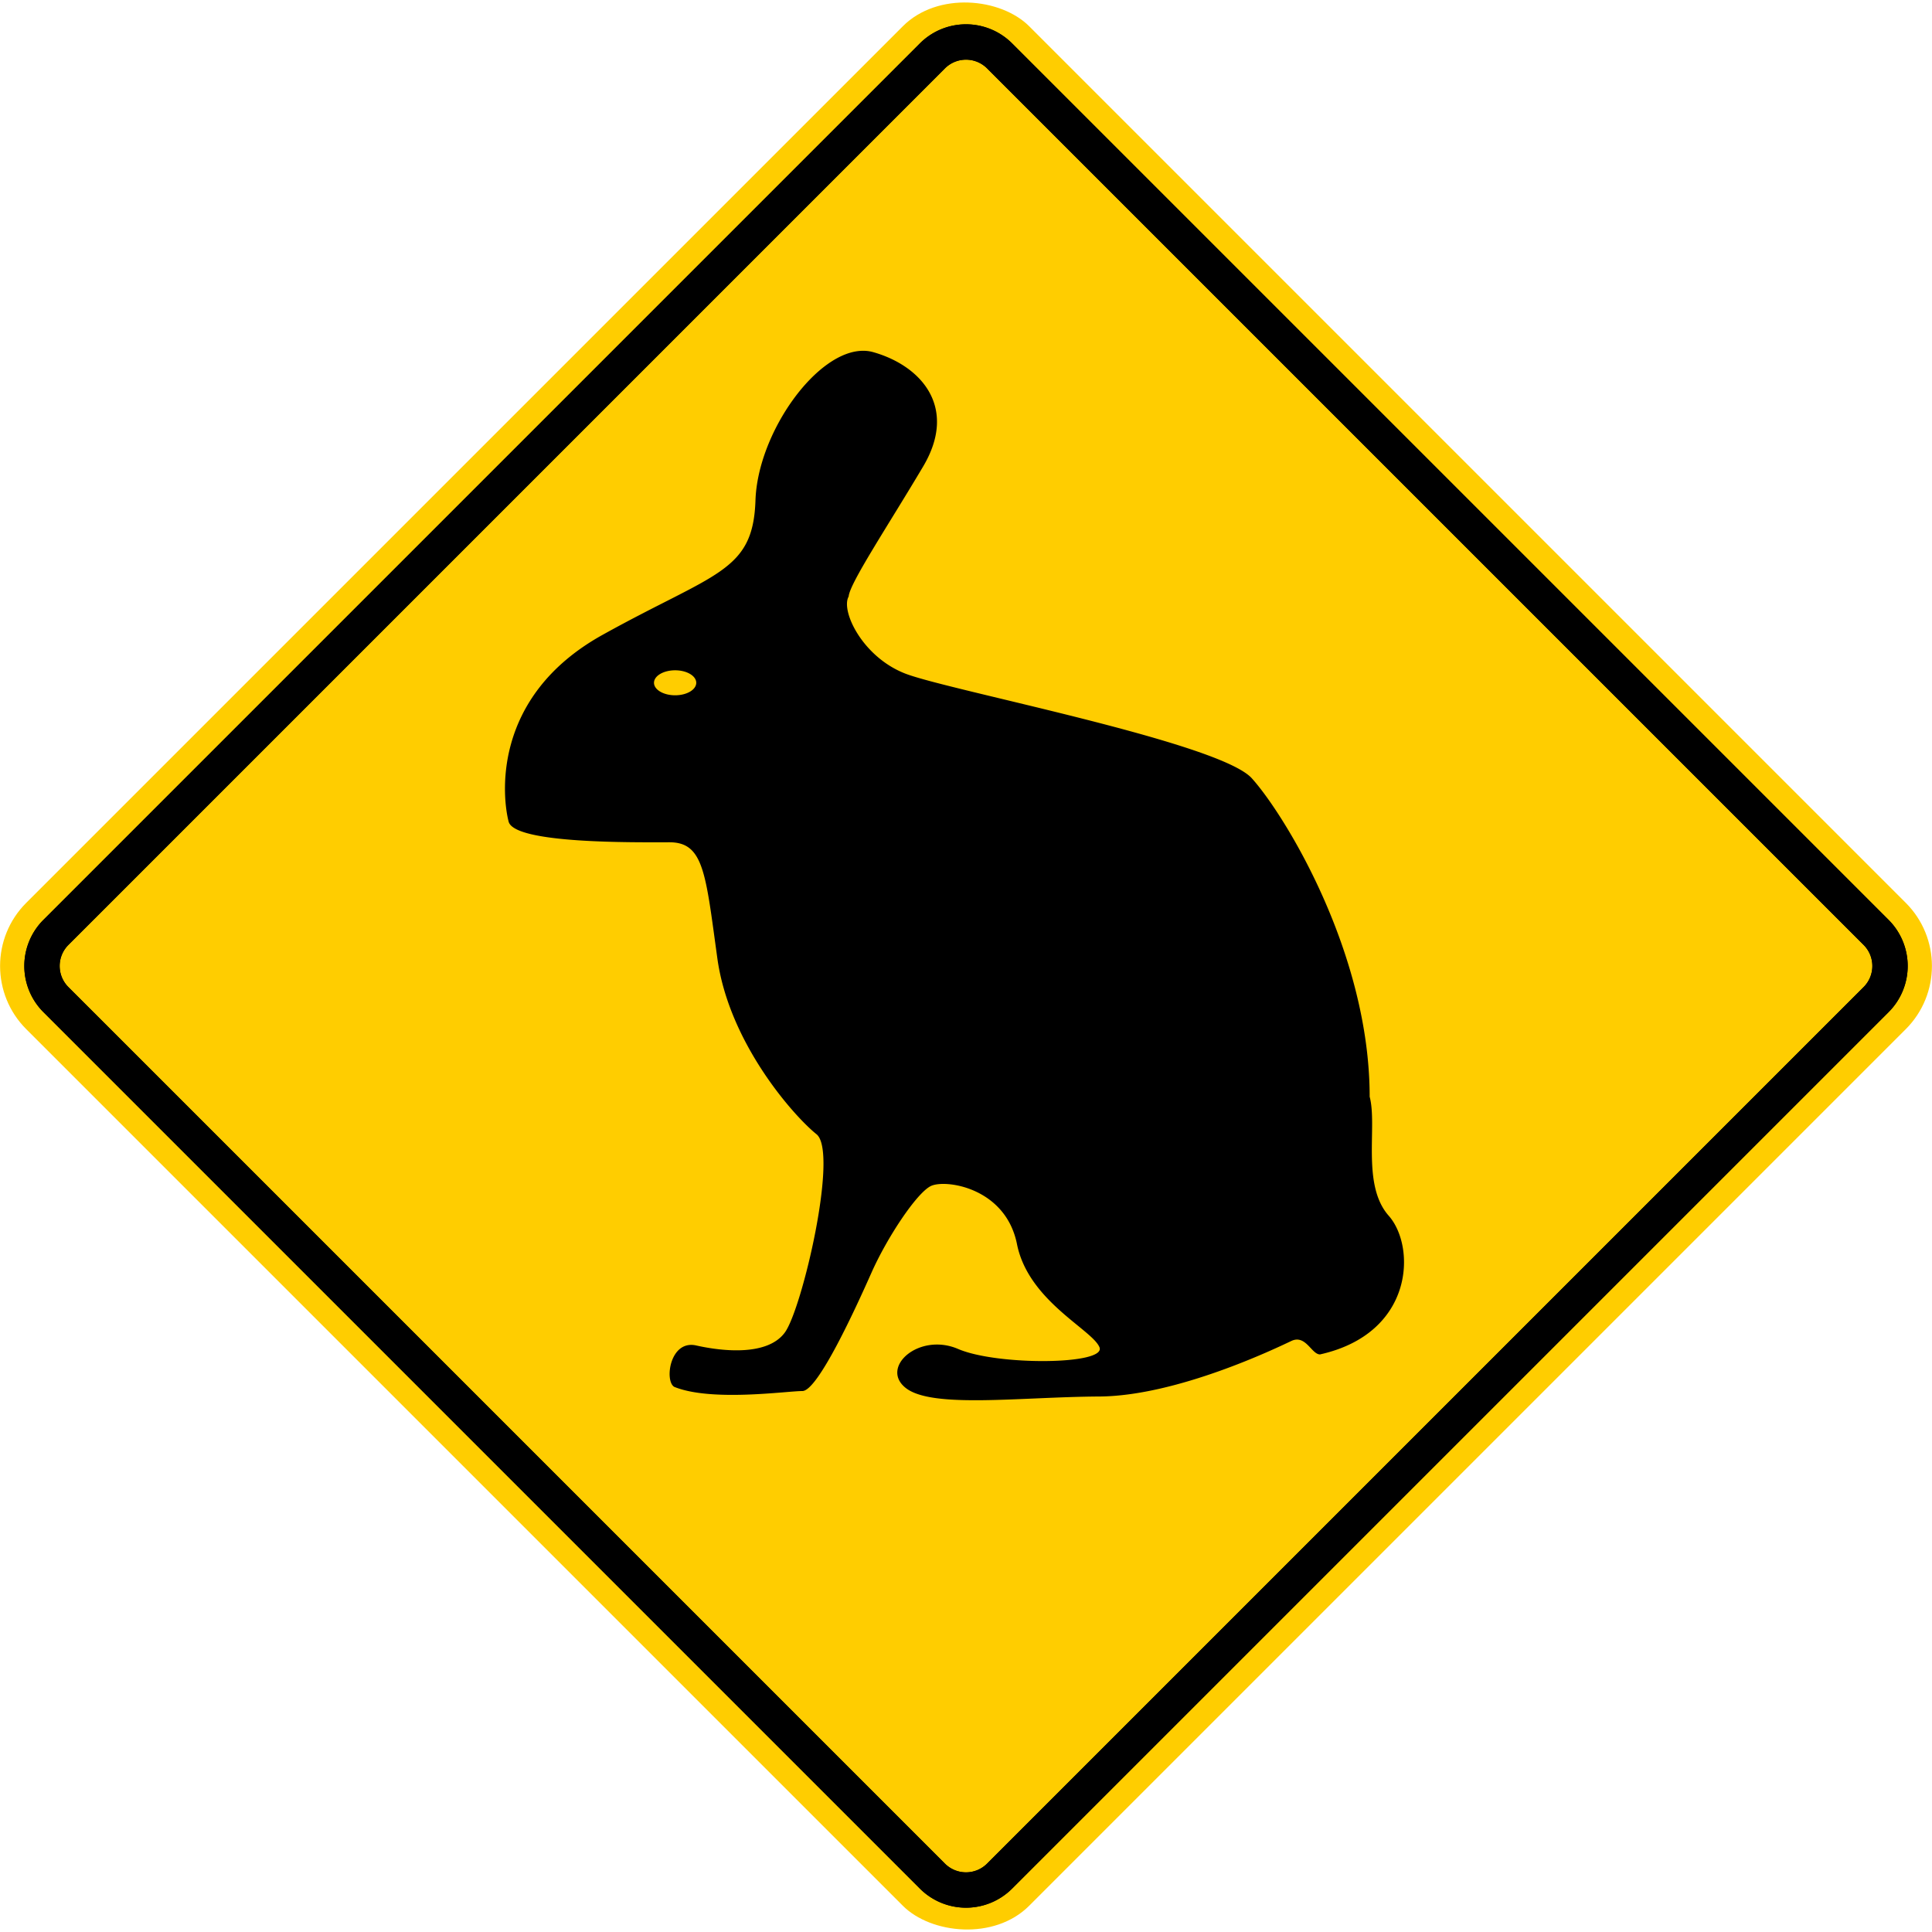
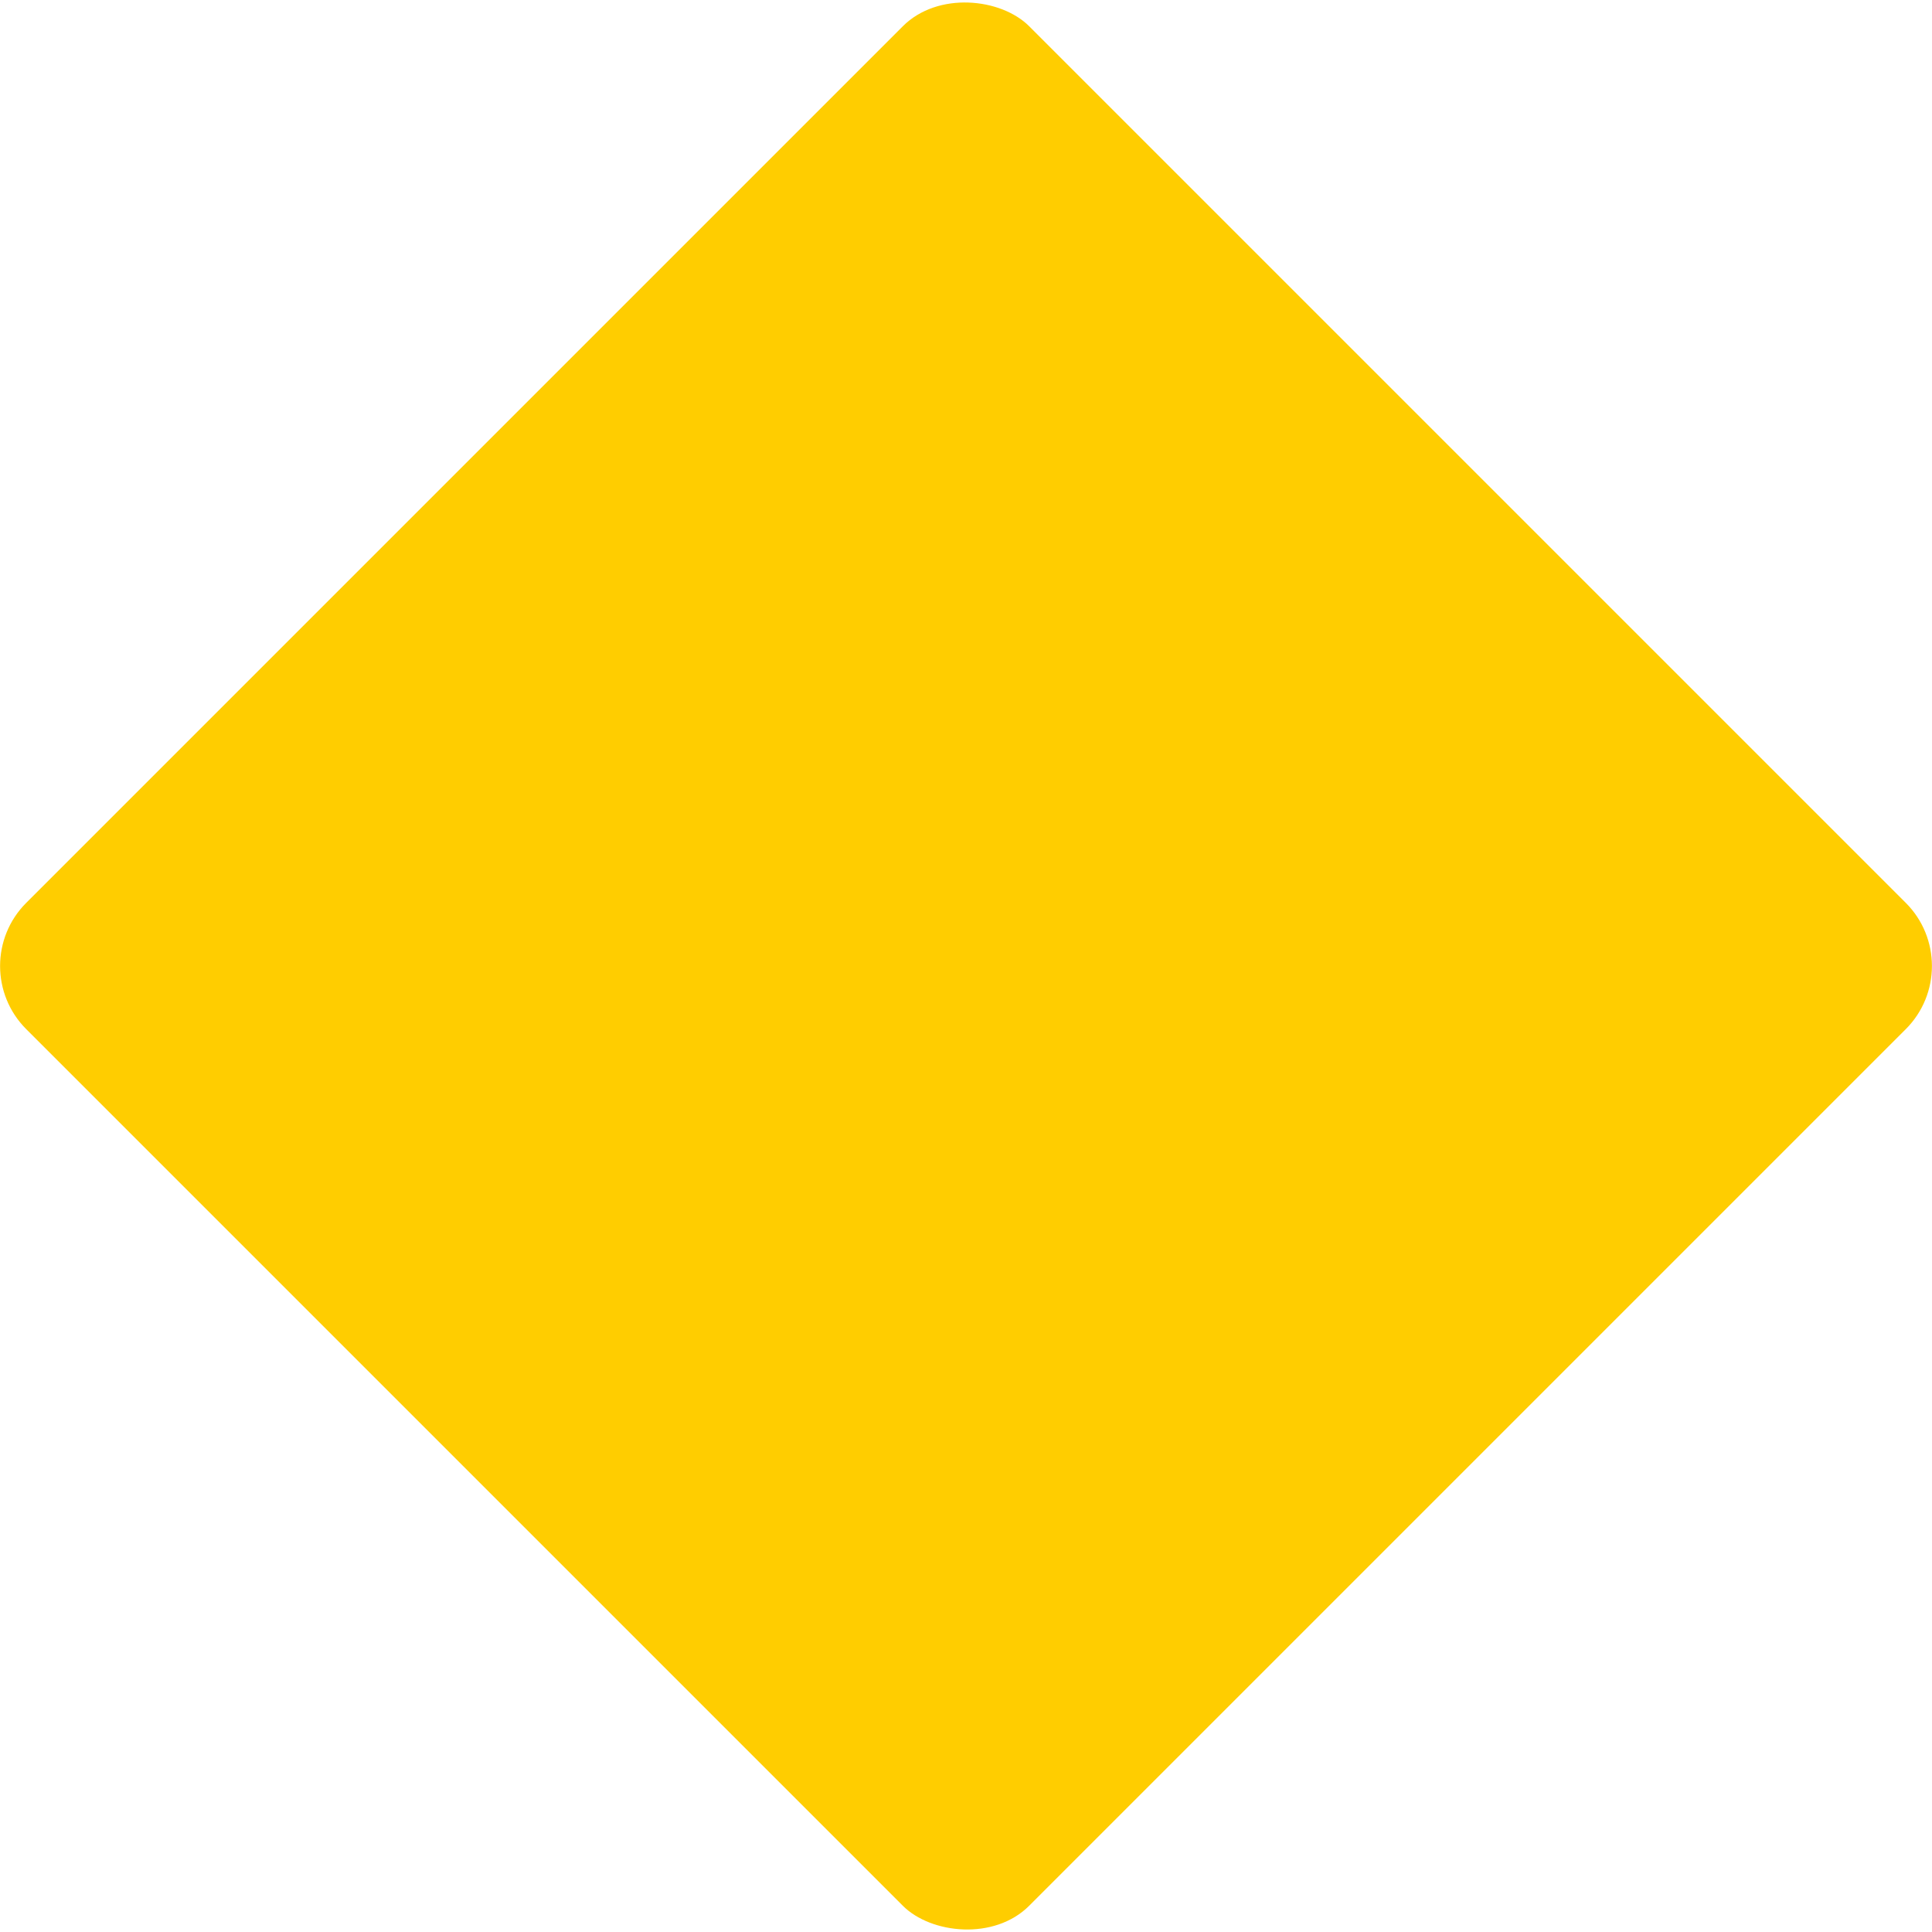
<svg xmlns="http://www.w3.org/2000/svg" xmlns:ns1="http://www.inkscape.org/namespaces/inkscape" xmlns:ns2="http://sodipodi.sourceforge.net/DTD/sodipodi-0.dtd" width="274.625mm" height="274.625mm" viewBox="0 0 274.625 274.625" version="1.1" id="svg1" xml:space="preserve" ns1:version="1.3.2 (091e20e, 2023-11-25, custom)" ns2:docname="Siecadraw.svg">
  <ns2:namedview id="namedview1" pagecolor="#ffffff" bordercolor="#000000" borderopacity="0.25" ns1:showpageshadow="2" ns1:pageopacity="0.0" ns1:pagecheckerboard="0" ns1:deskcolor="#d1d1d1" ns1:document-units="mm" ns1:zoom="0.028284271" ns1:cx="10040.916" ns1:cy="-6452.3494" ns1:window-width="1920" ns1:window-height="1017" ns1:window-x="-8" ns1:window-y="-8" ns1:window-maximized="1" ns1:current-layer="layer1" showguides="true" showgrid="false" />
  <defs id="defs1">
    <linearGradient id="swatch34" ns1:swatch="solid">
      <stop style="stop-color:#111111;stop-opacity:1;" offset="0" id="stop34" />
    </linearGradient>
  </defs>
  <g ns1:label="Layer 1" ns1:groupmode="layer" id="layer1" transform="translate(-3175,1547.746)">
    <g id="g59">
      <g id="g8" transform="translate(4062.212,-331.165)">
        <g id="g7" transform="translate(-1851.221,2724.123)">
          <rect x="3367.35" y="-2011.458" width="201.613" height="201.613" rx="12.7" transform="rotate(-45)" style="fill:#ffcd00;stroke-width:0.265" id="rect2" />
-           <path d="m 1098.329,-3930.986 a 4.238,4.238 0 0 1 5.987,0 l 124.601,124.601 a 4.238,4.238 0 0 1 0,5.987 l -124.601,124.601 a 4.238,4.238 0 0 1 -5.987,0 l -124.601,-124.601 a 4.238,4.238 0 0 1 0,-5.987 l 124.601,-124.601 m -3.555,-3.555 -124.601,124.601 a 9.271,9.271 0 0 0 0,13.096 l 124.601,124.601 a 9.271,9.271 0 0 0 13.096,0 l 124.601,-124.601 a 9.271,9.271 0 0 0 0,-13.096 l -124.601,-124.601 a 9.271,9.271 0 0 0 -13.096,0 z" id="path2" style="stroke-width:0.265" />
-           <path d="m 1098.329,-3930.986 a 4.238,4.238 0 0 1 5.987,0 l 124.601,124.601 a 4.238,4.238 0 0 1 0,5.987 l -124.601,124.601 a 4.238,4.238 0 0 1 -5.987,0 l -124.601,-124.601 a 4.238,4.238 0 0 1 0,-5.987 l 124.601,-124.601 m -3.555,-3.555 -124.601,124.601 a 9.271,9.271 0 0 0 0,13.096 l 124.601,124.601 a 9.271,9.271 0 0 0 13.096,0 l 124.601,-124.601 a 9.271,9.271 0 0 0 0,-13.096 l -124.601,-124.601 a 9.271,9.271 0 0 0 -13.096,0 z" id="path7" style="stroke-width:0.265" />
        </g>
      </g>
-       <path id="path1" style="fill:#000000;fill-opacity:1;stroke:none;stroke-width:0.2;stroke-linejoin:round;stroke-miterlimit:6.6;stroke-dasharray:none;stroke-opacity:1" d="m 3297.823,-1497.881 c -6.698,-0.162 -15.119,11.665 -15.436,21.261 -0.338,10.236 -5.753,10.236 -21.741,19.119 -15.989,8.883 -14.183,23.379 -13.346,26.549 0.837,3.17 17.946,2.931 22.851,2.931 4.905,0 5.144,4.427 6.819,16.51 1.675,12.084 10.915,22.448 14.088,24.986 3.172,2.538 -2.03,24.787 -4.484,28.171 -2.453,3.384 -8.84,2.707 -12.605,1.861 -3.764,-0.846 -4.535,5.069 -3.13,5.88 5.287,2.157 16.001,0.596 18.214,0.596 2.213,0 7.63,-11.89 9.83,-16.839 2.2,-4.949 6.381,-11.276 8.415,-12.293 2.034,-1.017 10.648,0.179 12.263,8.255 1.615,8.076 10.708,12.143 11.725,14.656 1.017,2.512 -14.536,2.632 -20.099,0.239 -5.563,-2.393 -11.186,2.632 -7.417,5.563 3.769,2.931 16.331,1.256 27.457,1.196 11.126,-0.06 25.304,-6.939 27.337,-7.896 2.034,-0.957 2.871,1.914 4.067,1.914 13.4,-2.991 13.659,-15.315 9.767,-19.714 -3.892,-4.399 -1.583,-12.725 -2.707,-16.919 0,-20.473 -12.098,-40.099 -16.75,-45.26 -4.653,-5.16 -43.19,-12.502 -49.291,-14.895 -6.101,-2.393 -9.172,-8.943 -8.016,-10.947 0.12,-1.854 5.623,-10.109 10.588,-18.484 4.965,-8.375 -0.232,-14.3 -7.085,-16.246 -0.428,-0.122 -0.867,-0.186 -1.314,-0.197 z m -26.857,45.414 a 3.003,1.777 0 0 1 3.003,1.777 3.003,1.777 0 0 1 -3.003,1.776 3.003,1.777 0 0 1 -3.003,-1.776 3.003,1.777 0 0 1 3.003,-1.777 z" />
    </g>
  </g>
</svg>